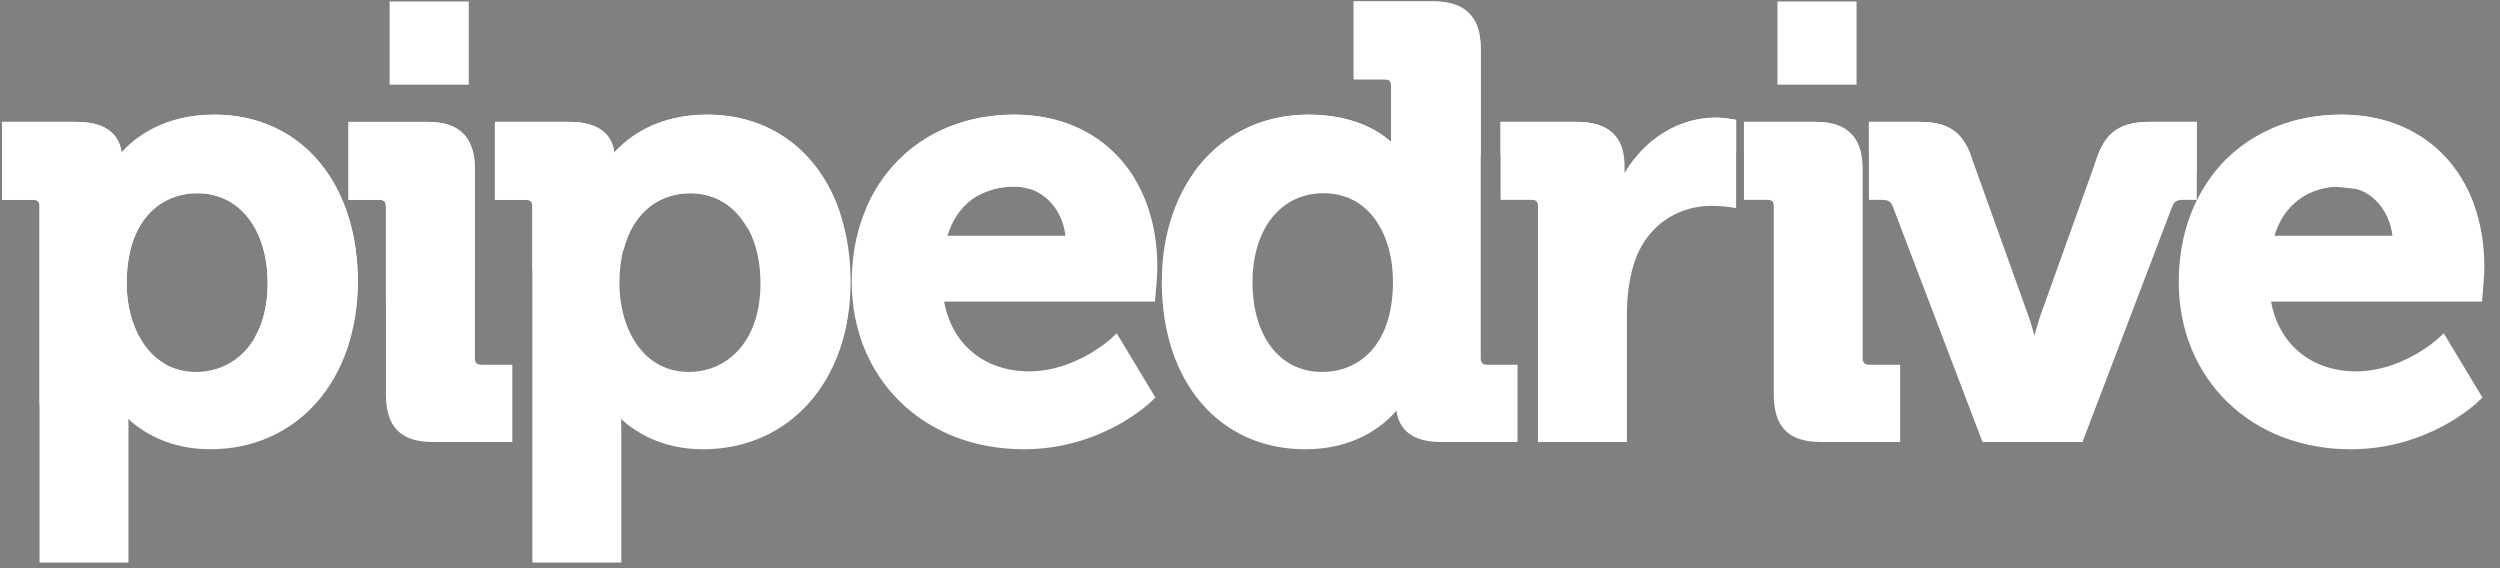
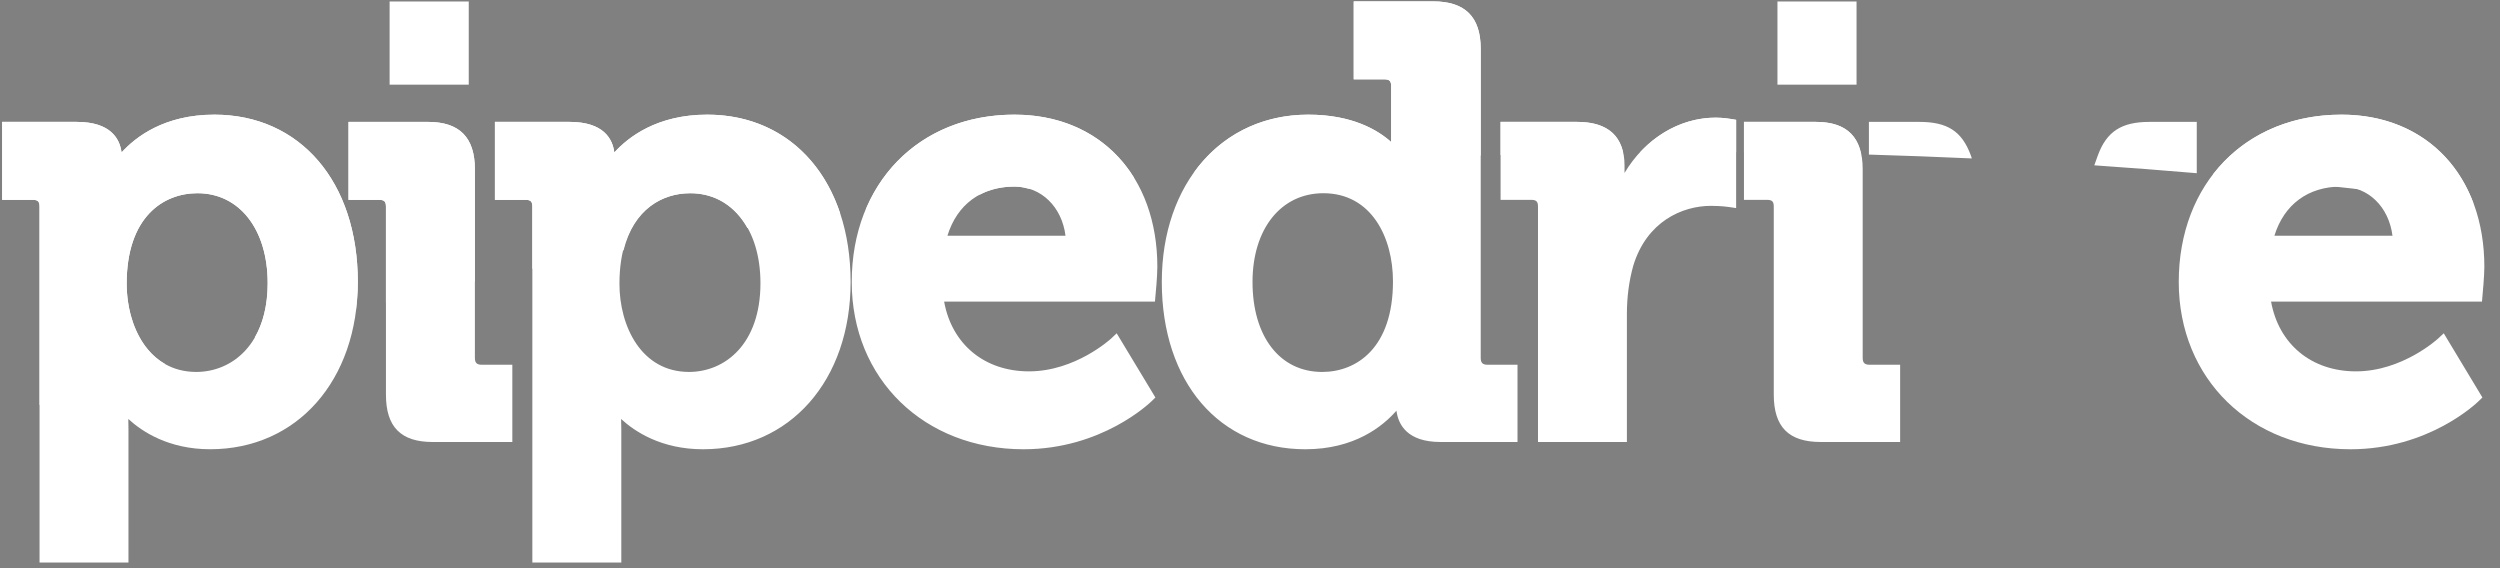
<svg xmlns="http://www.w3.org/2000/svg" width="132" height="30" viewBox="0 0 132 30" fill="none">
  <rect x="0" y="0" width="132" height="30" fill="#808080" stroke="none" />
  <path d="M20.568 0.073H24.754V4.475H20.568V0.073ZM93.846 0.073H98.031V4.475H93.846V0.073Z" fill="#525254" />
  <path d="M11.317 6.054C8.679 6.054 7.154 7.235 6.418 8.052C6.33 7.348 5.865 6.436 4.052 6.436H0.113V10.551H1.727C2 10.551 2.088 10.638 2.088 10.911V29.703H6.783V22.65C6.783 22.459 6.779 22.281 6.775 22.122C7.508 22.795 8.908 23.72 11.096 23.72C15.685 23.72 18.893 20.089 18.893 14.888C18.893 9.604 15.847 6.054 11.317 6.054ZM10.363 19.638C7.836 19.638 6.688 17.222 6.688 14.983C6.688 11.458 8.619 10.201 10.426 10.201C12.642 10.201 14.133 12.109 14.133 14.95C14.133 18.191 12.238 19.638 10.363 19.638Z" fill="white" />
  <path d="M25.074 18.897V8.939C25.074 7.255 24.261 6.437 22.597 6.437H18.402V10.552H20.018C20.29 10.552 20.378 10.639 20.378 10.911V20.836C20.378 22.543 21.165 23.338 22.851 23.338H27.051V19.258H25.434C25.174 19.258 25.074 19.155 25.074 18.897Z" fill="white" />
  <path d="M37.337 6.054C34.699 6.054 33.175 7.236 32.436 8.052C32.349 7.349 31.886 6.436 30.073 6.436H26.132V10.552H27.748C28.02 10.552 28.108 10.639 28.108 10.911V29.703H32.805V22.65C32.805 22.46 32.8 22.282 32.794 22.122C33.524 22.795 34.929 23.721 37.116 23.721C41.705 23.721 44.912 20.089 44.912 14.888C44.912 9.605 41.868 6.054 37.338 6.054M36.38 19.638C33.859 19.638 32.707 17.222 32.707 14.984C32.707 11.458 34.638 10.202 36.447 10.202C38.662 10.202 40.152 12.109 40.152 14.951C40.152 18.191 38.26 19.638 36.38 19.638ZM53.566 6.054C48.508 6.054 44.972 9.687 44.972 14.888C44.972 20.005 48.788 23.721 54.046 23.721C58.182 23.721 60.709 21.276 60.816 21.173L61.005 20.987L58.961 17.599L58.656 17.886C58.637 17.9 56.781 19.608 54.33 19.608C51.978 19.608 50.256 18.174 49.85 15.925H60.982L61.008 15.618C61.015 15.576 61.108 14.579 61.108 14.091C61.108 9.285 58.077 6.054 53.566 6.054ZM50.024 12.448C50.534 10.79 51.807 9.85 53.566 9.85C54.979 9.85 56.068 10.923 56.259 12.448H50.024ZM78.182 18.896V2.575C78.182 0.893 77.358 0.073 75.672 0.073H71.477V4.189H73.092C73.364 4.189 73.453 4.277 73.453 4.549V7.499C72.761 6.875 71.407 6.054 69.078 6.054C64.522 6.054 61.343 9.687 61.343 14.888C61.343 20.172 64.389 23.721 68.919 23.721C71.51 23.721 73.002 22.52 73.732 21.684C73.826 22.414 74.299 23.337 76.056 23.337H80.124V19.258H78.542C78.282 19.258 78.182 19.154 78.182 18.896ZM69.81 19.639C67.578 19.639 66.133 17.773 66.133 14.888C66.133 12.084 67.636 10.202 69.874 10.202C72.412 10.202 73.549 12.537 73.549 14.857C73.549 18.384 71.616 19.639 69.81 19.639ZM90.594 6.212C88.641 6.212 86.842 7.338 85.775 9.132V8.746C85.775 7.214 84.928 6.436 83.266 6.436H79.231V10.552H80.845C81.116 10.552 81.206 10.638 81.206 10.911V23.338H85.9V16.573C85.9 15.682 86.014 14.825 86.236 14.032C86.942 11.7 88.821 10.869 90.339 10.869C90.878 10.869 91.27 10.926 91.276 10.928L91.668 10.987V6.328L91.383 6.28C91.368 6.277 90.971 6.212 90.594 6.212ZM98.35 18.896V8.939C98.35 7.255 97.542 6.436 95.876 6.436H92.081V10.552H93.294C93.568 10.552 93.655 10.639 93.655 10.911V20.835C93.655 22.543 94.443 23.337 96.131 23.337H100.327V19.258H98.711C98.451 19.258 98.35 19.154 98.35 18.896Z" fill="white" />
-   <path d="M115.989 10.552V6.436H113.484C112.021 6.436 111.236 6.942 110.772 8.187L107.712 16.72C107.602 17.053 107.506 17.391 107.422 17.731C107.333 17.389 107.228 17.03 107.112 16.714L104.052 8.184C103.582 6.926 102.824 6.436 101.34 6.436H98.678V10.552H99.369C99.735 10.552 99.853 10.675 99.94 10.904L104.677 23.337H109.955L114.693 10.904C114.78 10.675 114.901 10.552 115.268 10.552H115.989Z" fill="white" />
  <path d="M131.075 15.618C131.079 15.576 131.174 14.579 131.174 14.091C131.174 9.284 128.142 6.054 123.629 6.054C118.572 6.054 115.038 9.687 115.038 14.888C115.038 20.005 118.85 23.721 124.109 23.721C128.246 23.721 130.775 21.276 130.88 21.173L131.071 20.987L129.03 17.598L128.72 17.886C128.704 17.9 126.839 19.608 124.396 19.608C122.042 19.608 120.319 18.174 119.912 15.925H131.048L131.075 15.618ZM120.088 12.448C120.602 10.79 121.871 9.85 123.629 9.85C125.046 9.85 126.131 10.923 126.323 12.448H120.088Z" fill="white" />
  <path d="M90.594 6.212C89.076 6.212 87.663 6.898 86.602 8.038C87.502 8.029 88.402 8.024 89.302 8.023C90.094 8.023 90.88 8.03 91.668 8.035V6.328L91.382 6.28C91.367 6.277 90.97 6.212 90.594 6.212ZM110.773 8.187L110.579 8.729C112.395 8.854 114.196 8.992 115.989 9.145V6.436H113.485C112.021 6.436 111.236 6.942 110.773 8.187ZM11.317 6.054C8.679 6.054 7.153 7.236 6.418 8.052C6.33 7.349 5.865 6.436 4.052 6.436H0.113V10.552H1.727C2 10.552 2.088 10.639 2.088 10.911V21.383C4.282 20.622 6.49 19.9 8.709 19.217C7.33 18.429 6.688 16.657 6.688 14.983C6.688 11.458 8.619 10.202 10.426 10.202C12.642 10.202 14.133 12.109 14.133 14.951C14.133 16.144 13.873 17.091 13.454 17.814C15.227 17.313 17.006 16.833 18.791 16.375C18.85 15.895 18.893 15.401 18.893 14.888C18.893 9.605 15.847 6.054 11.317 6.054ZM22.596 6.436H18.402V10.552H20.018C20.289 10.552 20.377 10.639 20.377 10.911V15.98C21.938 15.591 23.504 15.219 25.073 14.862V8.939C25.073 7.255 24.261 6.436 22.596 6.436ZM20.567 0.073H24.753V4.475H20.567V0.073ZM37.337 6.054C34.698 6.054 33.175 7.236 32.436 8.052C32.348 7.349 31.886 6.436 30.072 6.436H26.131V10.552H27.747C28.019 10.552 28.108 10.639 28.108 10.911V14.194C29.71 13.855 31.315 13.53 32.923 13.218C33.461 11.043 34.985 10.202 36.446 10.202C37.767 10.202 38.821 10.89 39.463 12.04C41.084 11.77 42.714 11.51 44.36 11.264C43.291 8.046 40.729 6.054 37.337 6.054ZM53.565 6.054C49.87 6.054 46.995 7.996 45.711 11.07C47.724 10.78 49.739 10.512 51.757 10.266C52.277 9.995 52.883 9.85 53.565 9.85C53.824 9.85 54.064 9.898 54.297 9.965C56.156 9.755 58.018 9.563 59.881 9.389C58.591 7.298 56.363 6.054 53.565 6.054ZM75.671 0.073H71.476V4.189H73.091C73.362 4.189 73.453 4.277 73.453 4.549V7.499C72.76 6.875 71.406 6.054 69.077 6.054C66.527 6.054 64.41 7.192 63.038 9.109C68.078 8.687 73.127 8.389 78.181 8.213V2.575C78.181 0.893 77.357 0.073 75.671 0.073ZM83.266 6.436H79.229V8.184C81.371 8.116 83.523 8.067 85.693 8.043C85.455 6.98 84.647 6.436 83.266 6.436ZM93.845 0.073H98.03V4.475H93.845V0.073ZM95.875 6.436H92.081V8.037C94.153 8.056 96.216 8.094 98.268 8.15C98.035 7.005 97.252 6.436 95.875 6.436ZM101.34 6.436H98.678V8.162C100.5 8.216 102.312 8.283 104.113 8.365L104.052 8.184C103.582 6.927 102.824 6.436 101.34 6.436ZM123.63 6.054C120.746 6.054 118.362 7.238 116.84 9.217C119.045 9.411 121.236 9.627 123.403 9.866C123.737 9.903 124.064 9.936 124.393 9.975C126.484 10.211 128.552 10.47 130.603 10.75C129.529 7.849 126.99 6.054 123.63 6.054Z" fill="white" />
</svg>